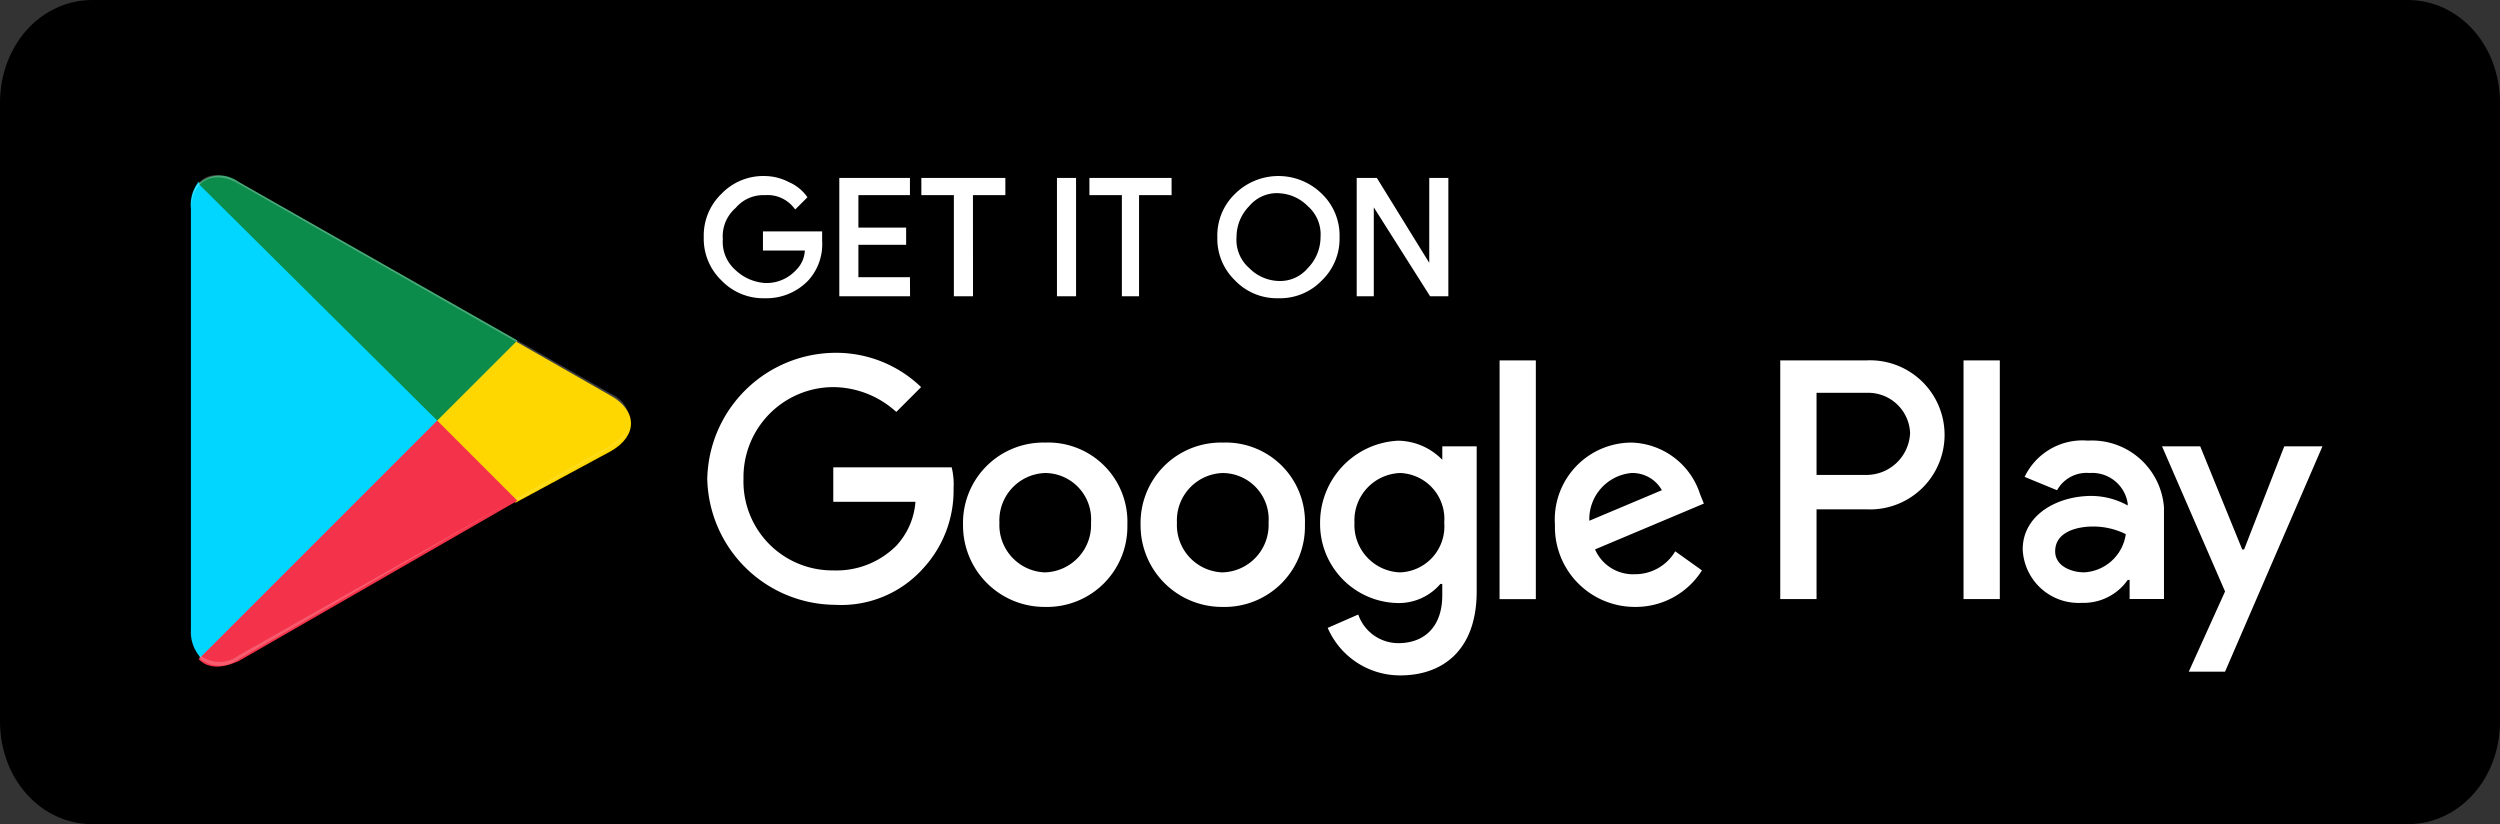
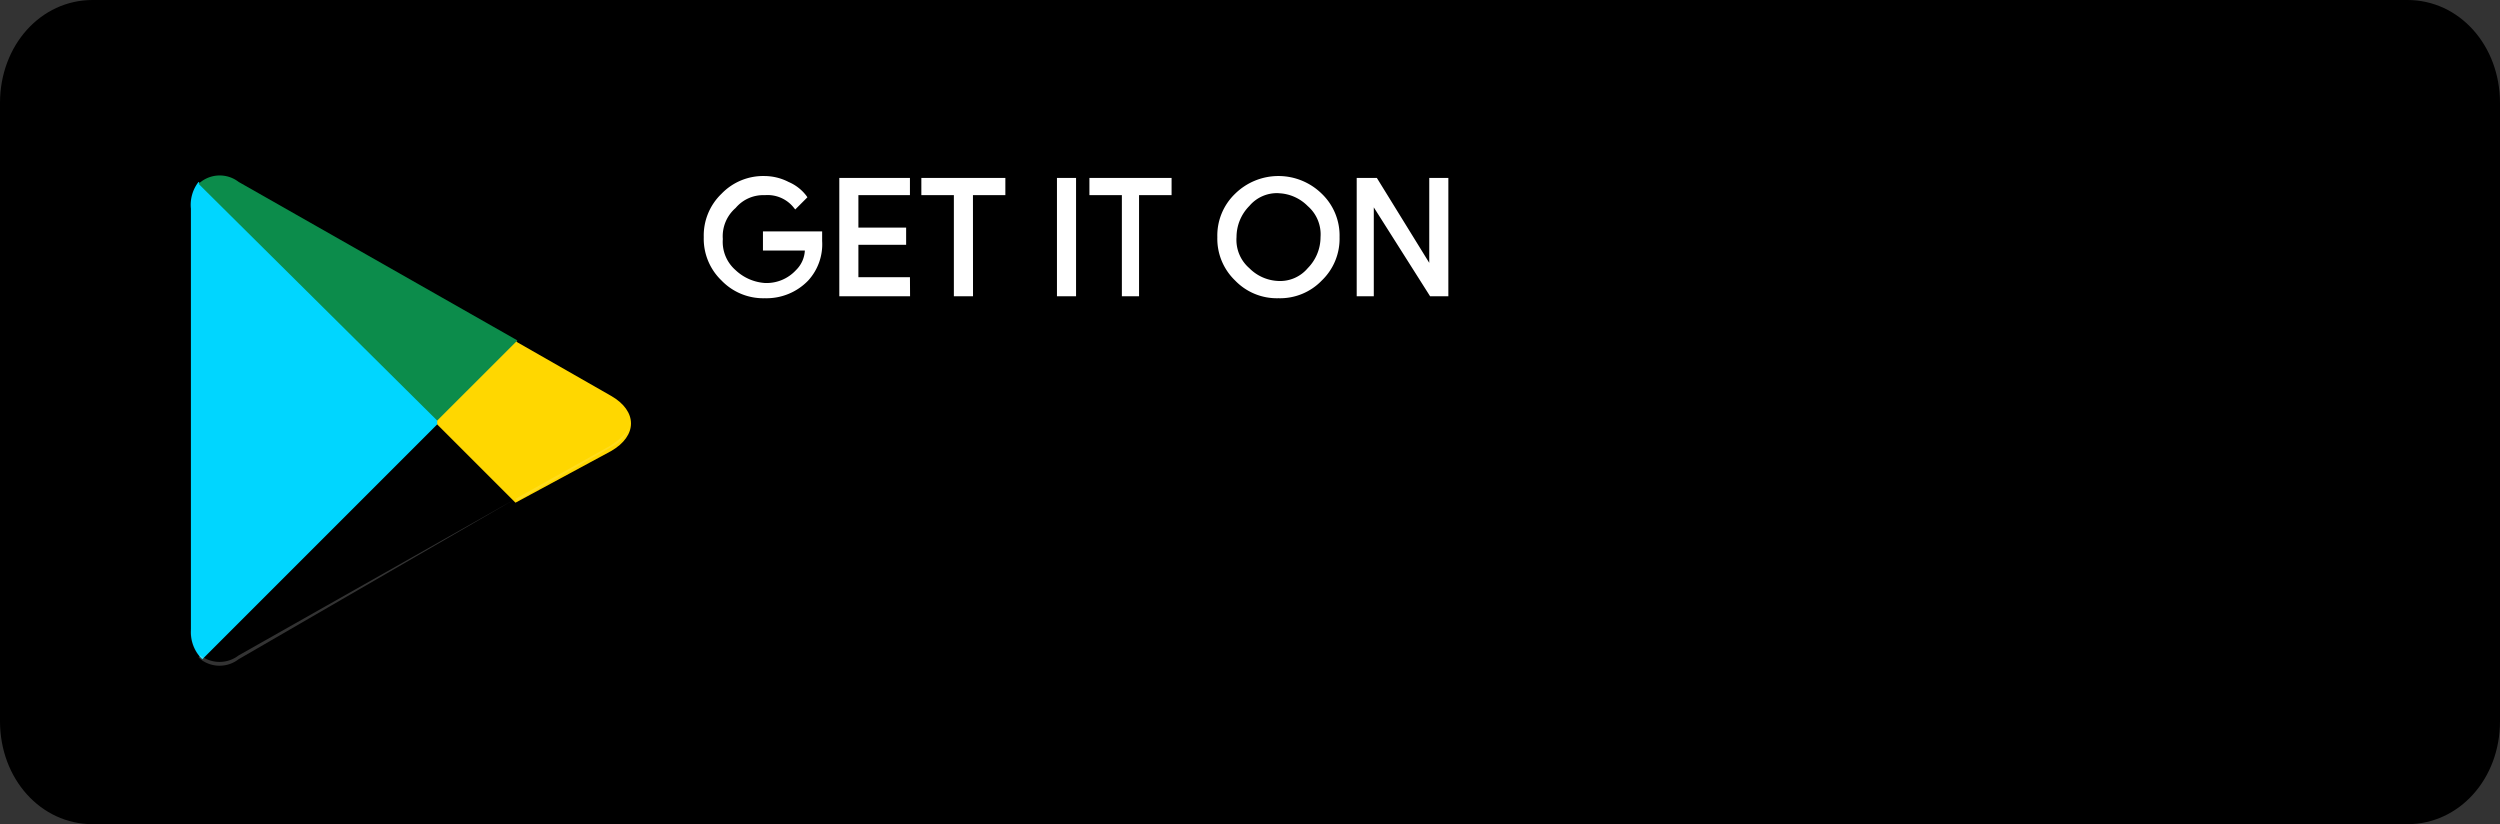
<svg xmlns="http://www.w3.org/2000/svg" id="Group_115051" data-name="Group 115051" width="164.297" height="54.164" viewBox="0 0 164.297 54.164">
  <rect x="0" y="0" width="164.297" height="54.164" fill="#333333" stroke="none" />
  <path id="Path_271643" data-name="Path 271643" d="M158.212,54.164H6.085C2.677,54.164,0,51.185,0,47.394V6.771C0,2.979,2.677,0,6.085,0H158.212c3.408,0,6.085,2.979,6.085,6.771V47.394C164.3,51.185,161.62,54.164,158.212,54.164Z" />
  <g id="Group_115064" data-name="Group 115064" transform="translate(46.25 11.569)">
    <path id="Path_271645" data-name="Path 271645" d="M48.928,11.041a3.418,3.418,0,0,1-.878,2.509,3.89,3.89,0,0,1-6.65-2.76A3.856,3.856,0,0,1,45.29,6.9a3.341,3.341,0,0,1,1.506.376,2.732,2.732,0,0,1,1.129.878l-.627.627A2.34,2.34,0,0,0,45.29,7.9a2.5,2.5,0,0,0-2.008.878,2.585,2.585,0,0,0-.878,2.133,2.585,2.585,0,0,0,.878,2.133,3.231,3.231,0,0,0,2.008.878,2.752,2.752,0,0,0,2.133-.878,2.078,2.078,0,0,0,.627-1.506H45.29v-1h3.639v.5ZM54.7,7.9H51.312v2.384h3.137v.878H51.312V13.55H54.7v1H50.308V7.025H54.7Zm4.141,6.65h-1V7.9H55.7V7.025h5.27V7.9H58.84Zm5.772,0V7.025h1v7.528Zm5.27,0h-1V7.9H66.745V7.025h5.144V7.9H69.756v6.65Zm11.92-1a3.89,3.89,0,0,1-6.65-2.76,3.89,3.89,0,1,1,7.779,0A3.689,3.689,0,0,1,81.8,13.55Zm-4.768-.627a2.961,2.961,0,0,0,2.008.878,2.5,2.5,0,0,0,2.008-.878,3.027,3.027,0,0,0,.878-2.133,2.585,2.585,0,0,0-.878-2.133,2.961,2.961,0,0,0-2.008-.878,2.5,2.5,0,0,0-2.008.878,3.027,3.027,0,0,0-.878,2.133A2.585,2.585,0,0,0,77.034,12.923Zm7.277,1.631V7.025H85.44l3.639,5.9v-5.9h1v7.528h-1l-3.89-6.148v6.148h-.878Z" transform="translate(-41.275 -6.779)" fill="#fff" />
    <path id="Path_271645_-_Outline" data-name="Path 271645 - Outline" d="M79.067,14.83a3.8,3.8,0,0,1-2.849-1.166,3.8,3.8,0,0,1-1.166-2.849,3.8,3.8,0,0,1,1.166-2.849,4.064,4.064,0,0,1,5.7,0,3.8,3.8,0,0,1,1.166,2.849,3.8,3.8,0,0,1-1.166,2.849A3.8,3.8,0,0,1,79.067,14.83Zm0-7.779A3.731,3.731,0,0,0,75.3,10.815a3.764,3.764,0,1,0,7.528,0,3.731,3.731,0,0,0-3.764-3.764ZM45.315,14.83a3.8,3.8,0,0,1-2.849-1.166A3.8,3.8,0,0,1,41.3,10.815a3.8,3.8,0,0,1,1.166-2.849A3.8,3.8,0,0,1,45.315,6.8a3.48,3.48,0,0,1,1.562.39,2.885,2.885,0,0,1,1.178.921l.057.086-.8.8-.088-.109a2.2,2.2,0,0,0-1.91-.831,2.372,2.372,0,0,0-1.91.831l-.02.02a2.459,2.459,0,0,0-.831,2.035,2.459,2.459,0,0,0,.831,2.035,3.125,3.125,0,0,0,1.929.851,2.627,2.627,0,0,0,2.044-.842,1.935,1.935,0,0,0,.587-1.291H45.19V10.439h3.89v.627a3.53,3.53,0,0,1-.915,2.6A3.8,3.8,0,0,1,45.315,14.83Zm0-7.779a3.731,3.731,0,0,0-3.764,3.764,3.778,3.778,0,0,0,6.436,2.672,3.291,3.291,0,0,0,.842-2.421V10.69H45.441v.753H48.2v.125a2.212,2.212,0,0,1-.664,1.594,2.889,2.889,0,0,1-2.222.915,3.4,3.4,0,0,1-2.086-.906,2.7,2.7,0,0,1-.925-2.231,2.7,2.7,0,0,1,.915-2.222,2.621,2.621,0,0,1,2.1-.915,2.472,2.472,0,0,1,2.016.818l.456-.456a2.748,2.748,0,0,0-1.022-.752A3.232,3.232,0,0,0,45.315,7.051ZM90.234,14.7h-1.2l-3.7-5.841V14.7H84.211V6.925h1.325l3.443,5.58V6.925h1.255Zm-1.06-.251h.809V7.176H89.23V13.39L85.4,7.176h-.934v7.277h.627V8ZM69.907,14.7H68.778V8.055H66.645V6.925h5.4V8.055H69.907Zm-.878-.251h.627V7.8h2.133V7.176H66.9V7.8h2.133Zm-3.262.251H64.512V6.925h1.255Zm-1-.251h.753V7.176h-.753Zm-5.772.251H57.737V8.055H55.6V6.925h5.521V8.055H58.991Zm-1-.251h.753V7.8h2.133V7.176H55.855V7.8h2.133Zm-3.137.251H50.208V6.925h4.642V8.055H51.463v2.133H54.6v1.129H51.463V13.45h3.388Zm-4.391-.251H54.6V13.7H51.212V11.066h3.137v-.627H51.212V7.8H54.6V7.176H50.459Zm28.607-.5a3.1,3.1,0,0,1-2.091-.91,2.7,2.7,0,0,1-.92-2.227,3.161,3.161,0,0,1,.91-2.217,2.619,2.619,0,0,1,2.1-.92,3.1,3.1,0,0,1,2.091.91,2.7,2.7,0,0,1,.92,2.227,3.161,3.161,0,0,1-.91,2.217A2.619,2.619,0,0,1,79.067,13.952Zm0-6.023a2.372,2.372,0,0,0-1.91.831l-.009.01a2.909,2.909,0,0,0-.842,2.044,2.459,2.459,0,0,0,.831,2.035l.01.009a2.84,2.84,0,0,0,1.919.842,2.372,2.372,0,0,0,1.91-.831l.009-.01a2.909,2.909,0,0,0,.842-2.044A2.459,2.459,0,0,0,81,8.78l-.01-.009A2.84,2.84,0,0,0,79.067,7.929Z" transform="translate(-41.3 -6.8)" fill="#fff" />
  </g>
-   <path id="Path_271646" data-name="Path 271646" d="M74.977,23a5.279,5.279,0,0,0-5.4,5.4,5.355,5.355,0,0,0,5.4,5.4,5.279,5.279,0,0,0,5.4-5.4A5.205,5.205,0,0,0,74.977,23Zm0,8.532a3.114,3.114,0,0,1-3.011-3.262A3.114,3.114,0,0,1,74.977,25a3.039,3.039,0,0,1,3.011,3.262A3.114,3.114,0,0,1,74.977,31.529ZM63.308,23a5.279,5.279,0,0,0-5.4,5.4,5.355,5.355,0,0,0,5.4,5.4,5.279,5.279,0,0,0,5.4-5.4A5.205,5.205,0,0,0,63.308,23Zm0,8.532A3.114,3.114,0,0,1,60.3,28.267,3.114,3.114,0,0,1,63.308,25a3.039,3.039,0,0,1,3.011,3.262A3.114,3.114,0,0,1,63.308,31.529Zm-13.927-6.9v2.258h5.4a4.744,4.744,0,0,1-1.255,2.886A5.554,5.554,0,0,1,49.381,31.4a5.842,5.842,0,0,1-5.9-6.023,5.919,5.919,0,0,1,5.9-6.023,6.221,6.221,0,0,1,4.141,1.631l1.631-1.631A8.04,8.04,0,0,0,49.507,17.1,8.464,8.464,0,0,0,41.1,25.381a8.464,8.464,0,0,0,8.407,8.281,7.221,7.221,0,0,0,5.772-2.384,7.553,7.553,0,0,0,2.008-5.27,4.7,4.7,0,0,0-.125-1.38H49.381Zm56.964,1.757A4.875,4.875,0,0,0,101.828,23a5.053,5.053,0,0,0-5.019,5.4,5.251,5.251,0,0,0,5.27,5.4A5.147,5.147,0,0,0,106.47,31.4l-1.757-1.255a3.058,3.058,0,0,1-2.635,1.506,2.722,2.722,0,0,1-2.635-1.631l7.152-3.011Zm-7.277,1.757A3.048,3.048,0,0,1,101.828,25a2.219,2.219,0,0,1,2.008,1.129l-4.768,2.008Zm-5.9,5.144h2.384V17.6H93.17Zm-3.764-9.159a4.131,4.131,0,0,0-2.886-1.255,5.391,5.391,0,0,0-5.144,5.4,5.2,5.2,0,0,0,5.144,5.27,3.6,3.6,0,0,0,2.76-1.255h.125v.753c0,2.008-1.129,3.137-2.886,3.137a2.788,2.788,0,0,1-2.635-1.882l-2.008.878A5.176,5.176,0,0,0,86.646,38.3c2.76,0,5.019-1.631,5.019-5.521V23.248H89.406Zm-2.76,7.4a3.114,3.114,0,0,1-3.011-3.262A3.114,3.114,0,0,1,86.646,25a3.019,3.019,0,0,1,2.886,3.262A3.019,3.019,0,0,1,86.646,31.529ZM117.261,17.6h-5.646V33.286H114v-5.9h3.262a4.9,4.9,0,1,0,0-9.787Zm.125,7.528H114v-5.4h3.388a2.756,2.756,0,0,1,2.76,2.635,2.871,2.871,0,0,1-2.76,2.76Zm14.429-2.258a4.217,4.217,0,0,0-4.141,2.384l2.133.878A2.216,2.216,0,0,1,131.941,25a2.358,2.358,0,0,1,2.509,2.008v.125a4.977,4.977,0,0,0-2.384-.627c-2.258,0-4.517,1.255-4.517,3.513a3.676,3.676,0,0,0,3.89,3.513,3.531,3.531,0,0,0,3.011-1.506h.125v1.255h2.258V27.263a4.748,4.748,0,0,0-5.019-4.391Zm-.251,8.657c-.753,0-1.882-.376-1.882-1.38,0-1.255,1.38-1.631,2.509-1.631a4.852,4.852,0,0,1,2.133.5A2.922,2.922,0,0,1,131.564,31.529Zm13.174-8.281L142.1,30.023h-.125l-2.76-6.775h-2.509l4.141,9.536-2.384,5.27h2.384l6.4-14.806h-2.509ZM123.66,33.286h2.384V17.6H123.66Z" transform="translate(5.381 6.086)" fill="#fff" />
  <g id="Group_115050" data-name="Group 115050" transform="translate(12.547 11.543)">
    <path id="Path_271647" data-name="Path 271647" d="M10.5,7.5A2.453,2.453,0,0,0,10,9.257V36.986a2.482,2.482,0,0,0,.627,1.757l.125.125L26.311,23.309v-.251Z" transform="translate(-10 -7.087)" fill="#00d6ff" />
    <path id="Path_271648" data-name="Path 271648" d="M28.044,26.465,22.9,21.321v-.376L28.044,15.8l.125.125,6.148,3.513c1.757,1,1.757,2.635,0,3.639Z" transform="translate(-6.714 -4.971)" fill="gold" />
-     <path id="Path_271649" data-name="Path 271649" d="M31.354,25.27,26.084,20,10.4,35.684c.627.627,1.506.627,2.635.125L31.354,25.27" transform="translate(-9.898 -3.905)" fill="#f4324a" />
    <path id="Path_271650" data-name="Path 271650" d="M31.354,18,13.035,7.584a2.034,2.034,0,0,0-2.635.125L26.084,23.268,31.354,18Z" transform="translate(-9.898 -7.171)" fill="#0c8c4b" />
  </g>
  <path id="Path_271651" data-name="Path 271651" d="M31.228,24.1,13.035,34.389a2.052,2.052,0,0,1-2.509,0l-.125.125.125.125a2.052,2.052,0,0,0,2.509,0Z" transform="translate(2.649 8.683)" fill="#fff" opacity="0.2" />
  <path id="Path_271652" data-name="Path 271652" d="M10.5,35.433a2.453,2.453,0,0,1-.5-1.757V33.8a2.482,2.482,0,0,0,.627,1.757v-.125H10.5Zm27.1-13.8L31.33,25.144l.125.125L37.6,21.757A2.086,2.086,0,0,0,38.858,20C38.858,20.627,38.356,21.129,37.6,21.631Z" transform="translate(2.547 7.637)" fill="#fff" opacity="0.12" />
-   <path id="Path_271653" data-name="Path 271653" d="M13.137,7.715,37.6,21.643c.753.5,1.255,1,1.255,1.631A2.086,2.086,0,0,0,37.6,21.517L13.137,7.59C11.38,6.586,10,7.339,10,9.346v.125C10,7.59,11.38,6.712,13.137,7.715Z" transform="translate(2.547 4.364)" fill="#fff" opacity="0.25" />
</svg>